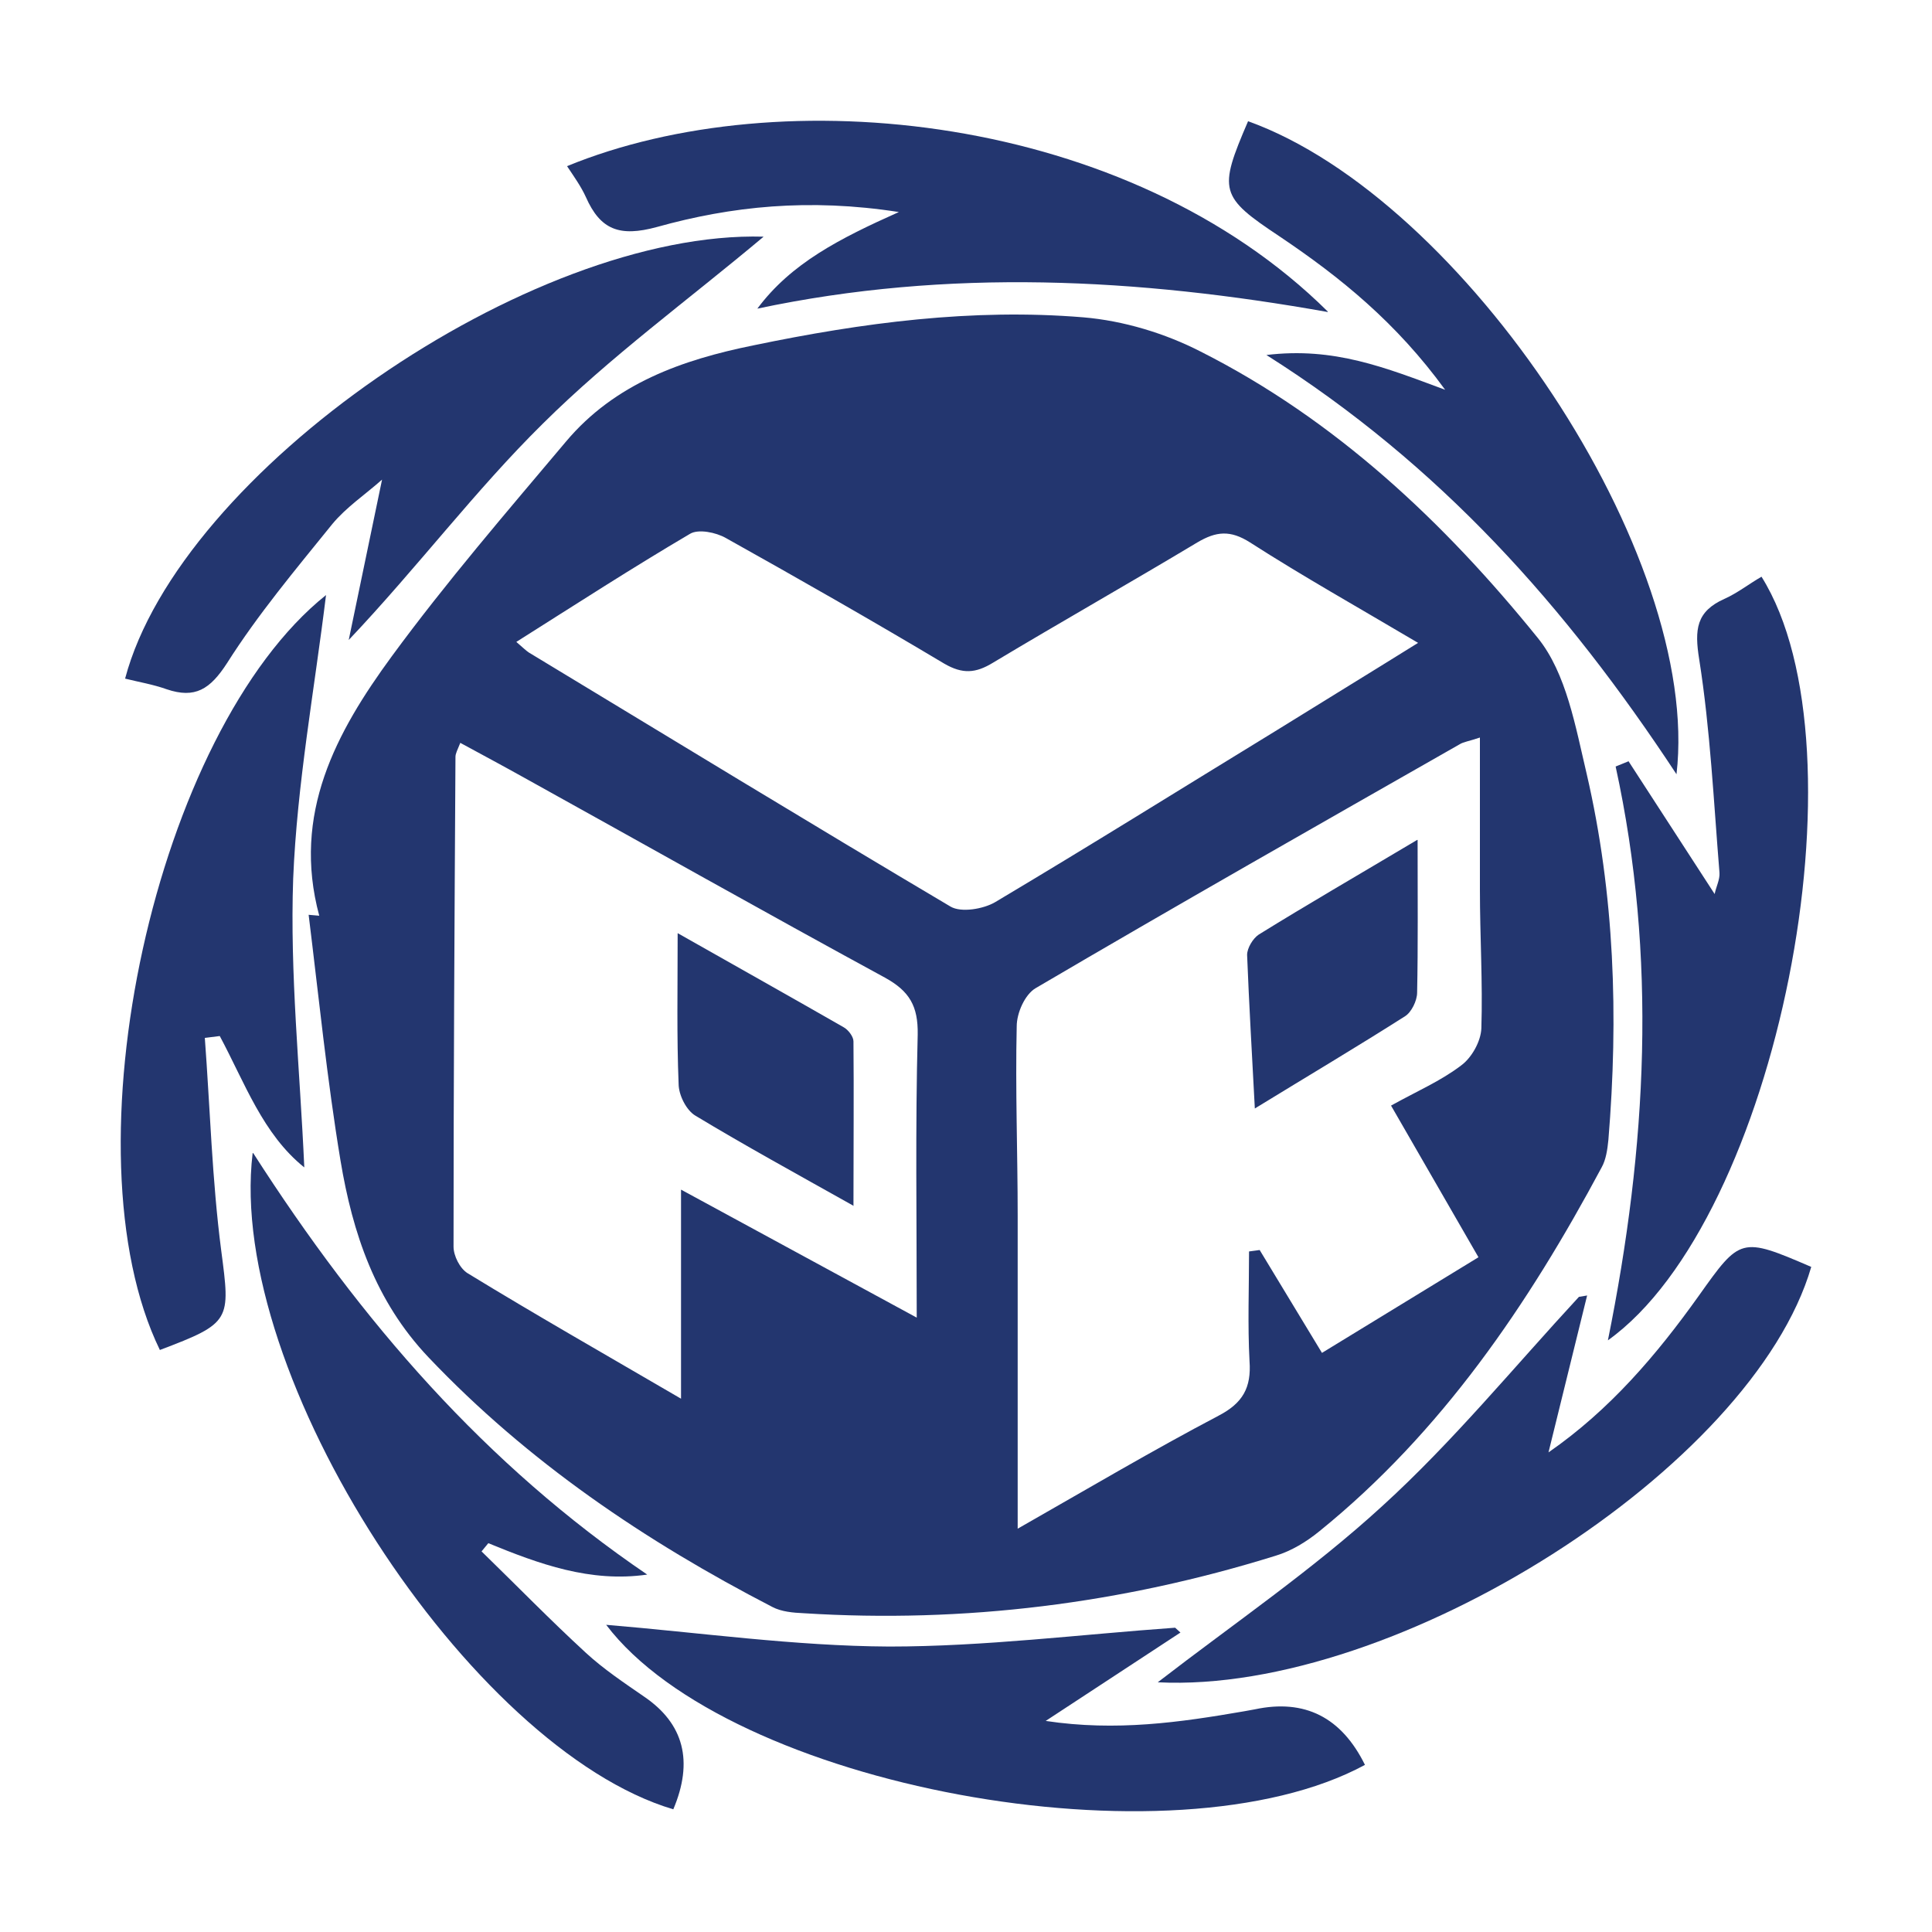
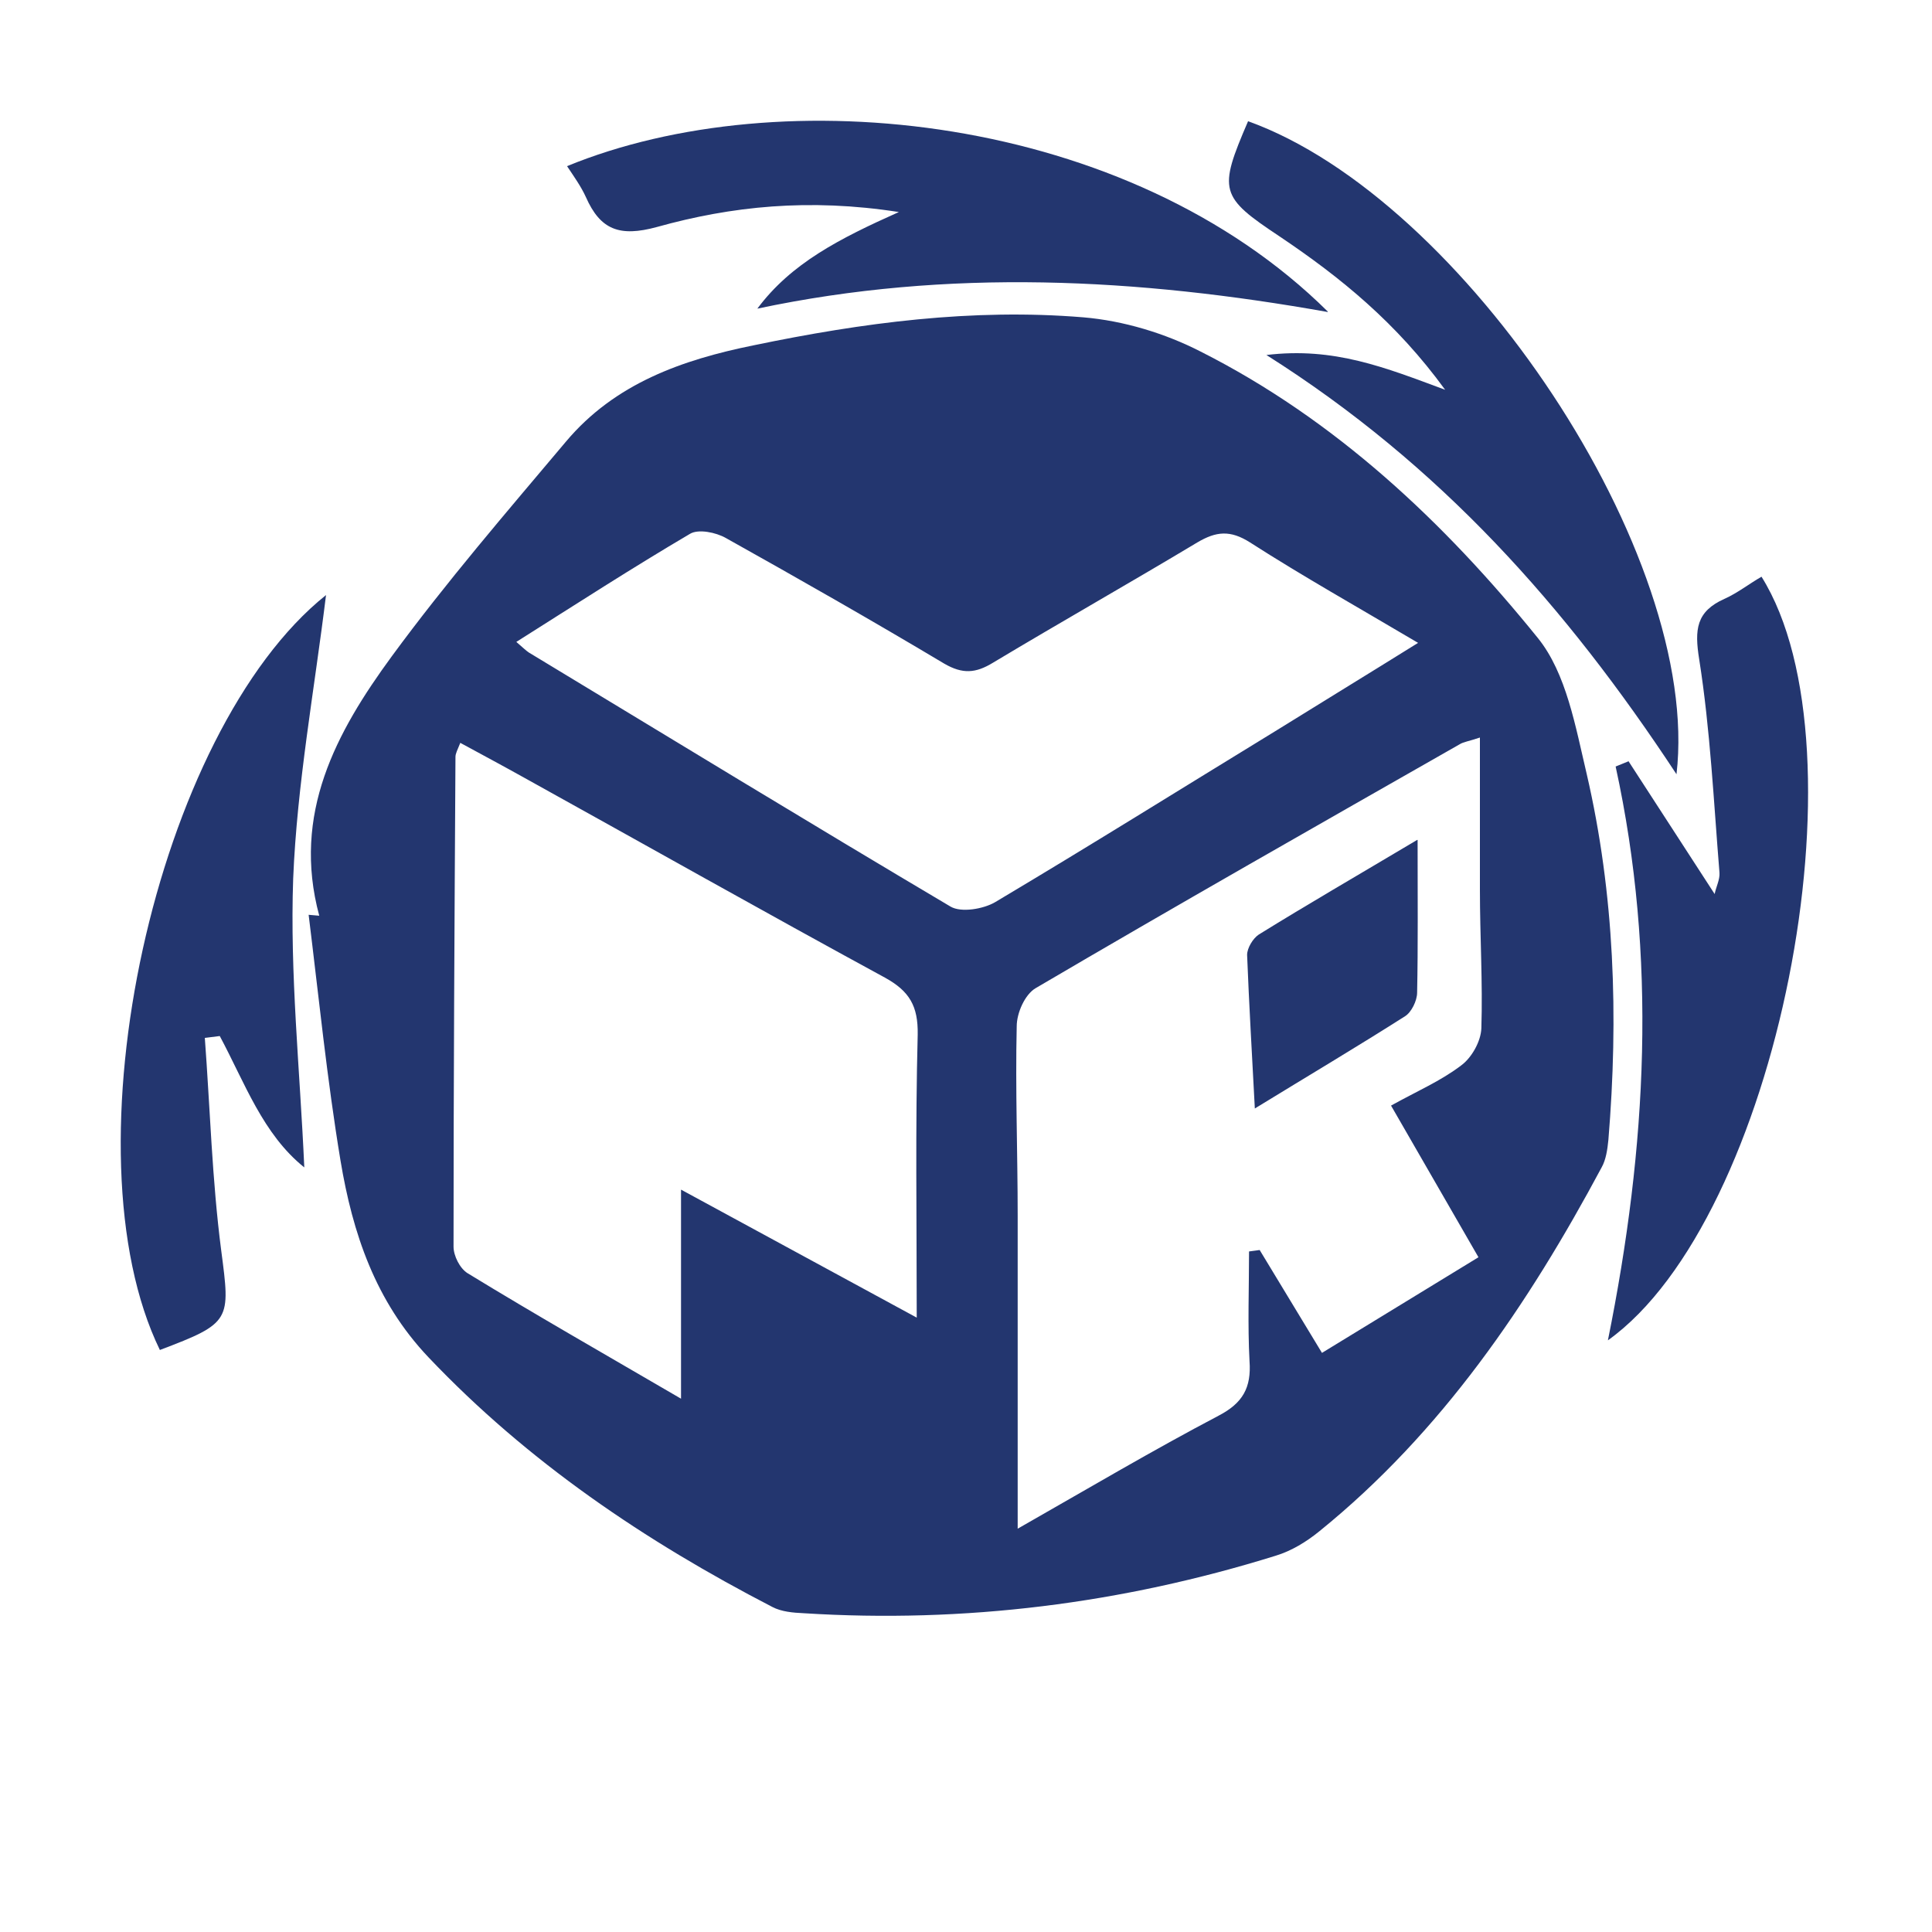
<svg xmlns="http://www.w3.org/2000/svg" width="40" height="40" viewBox="0 0 40 40">
  <defs>
    <style>.d{fill:#23366f;}.e{fill:none;}</style>
  </defs>
  <g id="a" />
  <g id="b">
    <g id="c">
      <g>
        <rect class="e" width="40" height="40" />
        <g>
          <path class="d" d="M6.61,18.96c-.57-2.11,.35-3.8,1.5-5.37,1.13-1.54,2.38-2.99,3.61-4.45,1.01-1.2,2.4-1.69,3.88-1.99,2.26-.47,4.53-.77,6.83-.58,.83,.07,1.69,.33,2.43,.71,2.79,1.41,5.04,3.53,6.98,5.93,.59,.73,.78,1.84,1.01,2.81,.58,2.5,.66,5.03,.45,7.58-.02,.2-.05,.41-.14,.57-1.52,2.84-3.31,5.48-5.84,7.53-.27,.22-.58,.41-.91,.51-3.18,.99-6.44,1.4-9.77,1.19-.22-.01-.46-.03-.65-.13-2.63-1.36-5.06-3-7.12-5.17-1.1-1.16-1.57-2.57-1.82-4.07-.28-1.69-.45-3.39-.66-5.09l.23,.02Zm14.46,12.69c1.49-.85,2.81-1.63,4.16-2.34,.5-.26,.68-.58,.64-1.13-.04-.75-.01-1.51-.01-2.27l.22-.03,1.29,2.13,3.24-1.98-1.81-3.14c.54-.3,1.03-.51,1.45-.83,.22-.16,.41-.5,.42-.77,.03-.95-.03-1.91-.03-2.87,0-1.02,0-2.04,0-3.15-.24,.08-.34,.09-.42,.14-2.93,1.67-5.87,3.34-8.78,5.05-.22,.13-.39,.51-.39,.79-.03,1.31,.02,2.62,.02,3.93,0,2.09,0,4.18,0,6.46ZM10.69,13.29c.15,.13,.2,.18,.26,.22,2.91,1.76,5.81,3.53,8.73,5.26,.22,.13,.68,.05,.92-.09,1.95-1.16,3.87-2.36,5.8-3.54,.95-.59,1.9-1.17,2.96-1.83-1.25-.74-2.39-1.38-3.48-2.08-.41-.26-.7-.23-1.09,0-1.4,.84-2.83,1.65-4.23,2.49-.36,.22-.63,.24-1.01,.02-1.49-.89-3-1.75-4.52-2.6-.21-.12-.57-.19-.74-.09-1.19,.7-2.35,1.45-3.6,2.24Zm3.41,15.67v-4.33l4.88,2.65c0-2.04-.03-3.95,.02-5.86,.01-.59-.17-.9-.68-1.18-2.5-1.36-4.98-2.76-7.47-4.14-.43-.24-.86-.47-1.32-.72-.06,.15-.1,.22-.1,.29-.02,3.38-.04,6.76-.04,10.14,0,.19,.13,.45,.29,.55,1.39,.85,2.81,1.66,4.44,2.61Z" />
          <path class="d" d="M33.71,15.75l1.79,2.76c.03-.15,.11-.3,.1-.44-.12-1.47-.19-2.96-.42-4.42-.1-.62-.06-.99,.52-1.25,.27-.12,.51-.31,.77-.46,2.24,3.58,.33,13.3-3.18,15.81,.81-4.01,1.02-7.94,.16-11.88l.27-.11Z" />
-           <path class="d" d="M5.24,23.87c2.25,3.51,4.82,6.46,8.16,8.73-1.18,.17-2.24-.22-3.29-.65l-.14,.17c.72,.7,1.42,1.42,2.16,2.1,.37,.34,.79,.62,1.21,.91q1.23,.84,.6,2.33c-4.21-1.25-9.26-8.98-8.71-13.58Z" />
-           <path class="d" d="M15.81,4.9c-1.56,1.31-3.17,2.48-4.57,3.87-1.4,1.38-2.59,2.97-4.02,4.48l.69-3.32c-.35,.31-.74,.57-1.03,.92-.76,.94-1.54,1.87-2.18,2.88-.35,.54-.66,.74-1.25,.54-.28-.1-.58-.15-.86-.22C3.72,9.78,10.97,4.76,15.81,4.9Z" />
          <path class="d" d="M34.71,16.03c-2.29-3.48-4.9-6.41-8.49-8.68,1.4-.17,2.46,.26,3.7,.72-1.01-1.39-2.17-2.33-3.42-3.17-1.25-.83-1.28-.95-.66-2.39,4.46,1.6,9.4,8.99,8.87,13.52Z" />
          <path class="d" d="M4.24,21.48c.11,1.47,.15,2.95,.34,4.41,.19,1.45,.21,1.5-1.27,2.06-2-4.11-.09-12.81,3.44-15.63-.24,1.96-.6,3.91-.68,5.87-.07,1.97,.14,3.96,.23,5.98-.86-.69-1.23-1.75-1.75-2.72l-.32,.04Z" />
          <path class="d" d="M27.49,6.46c-3.93-.7-7.85-.91-11.81-.07,.7-.94,1.7-1.45,2.93-2-1.86-.29-3.47-.12-5.01,.31-.77,.21-1.17,.06-1.47-.62-.1-.22-.25-.43-.39-.64,4.43-1.82,11.61-1.09,15.75,3.01Z" />
-           <path class="d" d="M32.86,26.82l-.8,3.25c1.27-.88,2.24-2.02,3.11-3.24,.86-1.21,.87-1.23,2.33-.6-1.21,4.15-8.58,8.85-13.53,8.6,1.58-1.22,3.21-2.33,4.65-3.65,1.46-1.33,2.72-2.87,4.07-4.33l.18-.03Z" />
-           <path class="d" d="M24.44,33.8l-2.79,1.83c1.46,.22,2.78,.03,4.11-.2,.07-.01,.15-.03,.22-.04q1.55-.33,2.28,1.15c-3.99,2.16-13.17,.45-15.71-2.9,1.93,.16,3.9,.44,5.86,.45,1.97,0,3.95-.25,5.92-.39l.11,.1Z" />
          <path class="d" d="M29.35,17.39c0,1.2,.01,2.18-.01,3.16,0,.17-.12,.41-.25,.49-.99,.63-2,1.23-3.11,1.91-.06-1.14-.12-2.16-.16-3.18,0-.14,.12-.34,.24-.42,1-.62,2.02-1.21,3.28-1.96Z" />
-           <path class="d" d="M17.68,24.97c-1.23-.69-2.27-1.26-3.28-1.87-.19-.11-.35-.43-.35-.66-.04-.98-.02-1.96-.02-3.12,1.27,.72,2.36,1.33,3.44,1.95,.09,.05,.2,.19,.2,.29,.01,1.08,0,2.15,0,3.4Z" />
        </g>
      </g>
    </g>
  </g>
</svg>